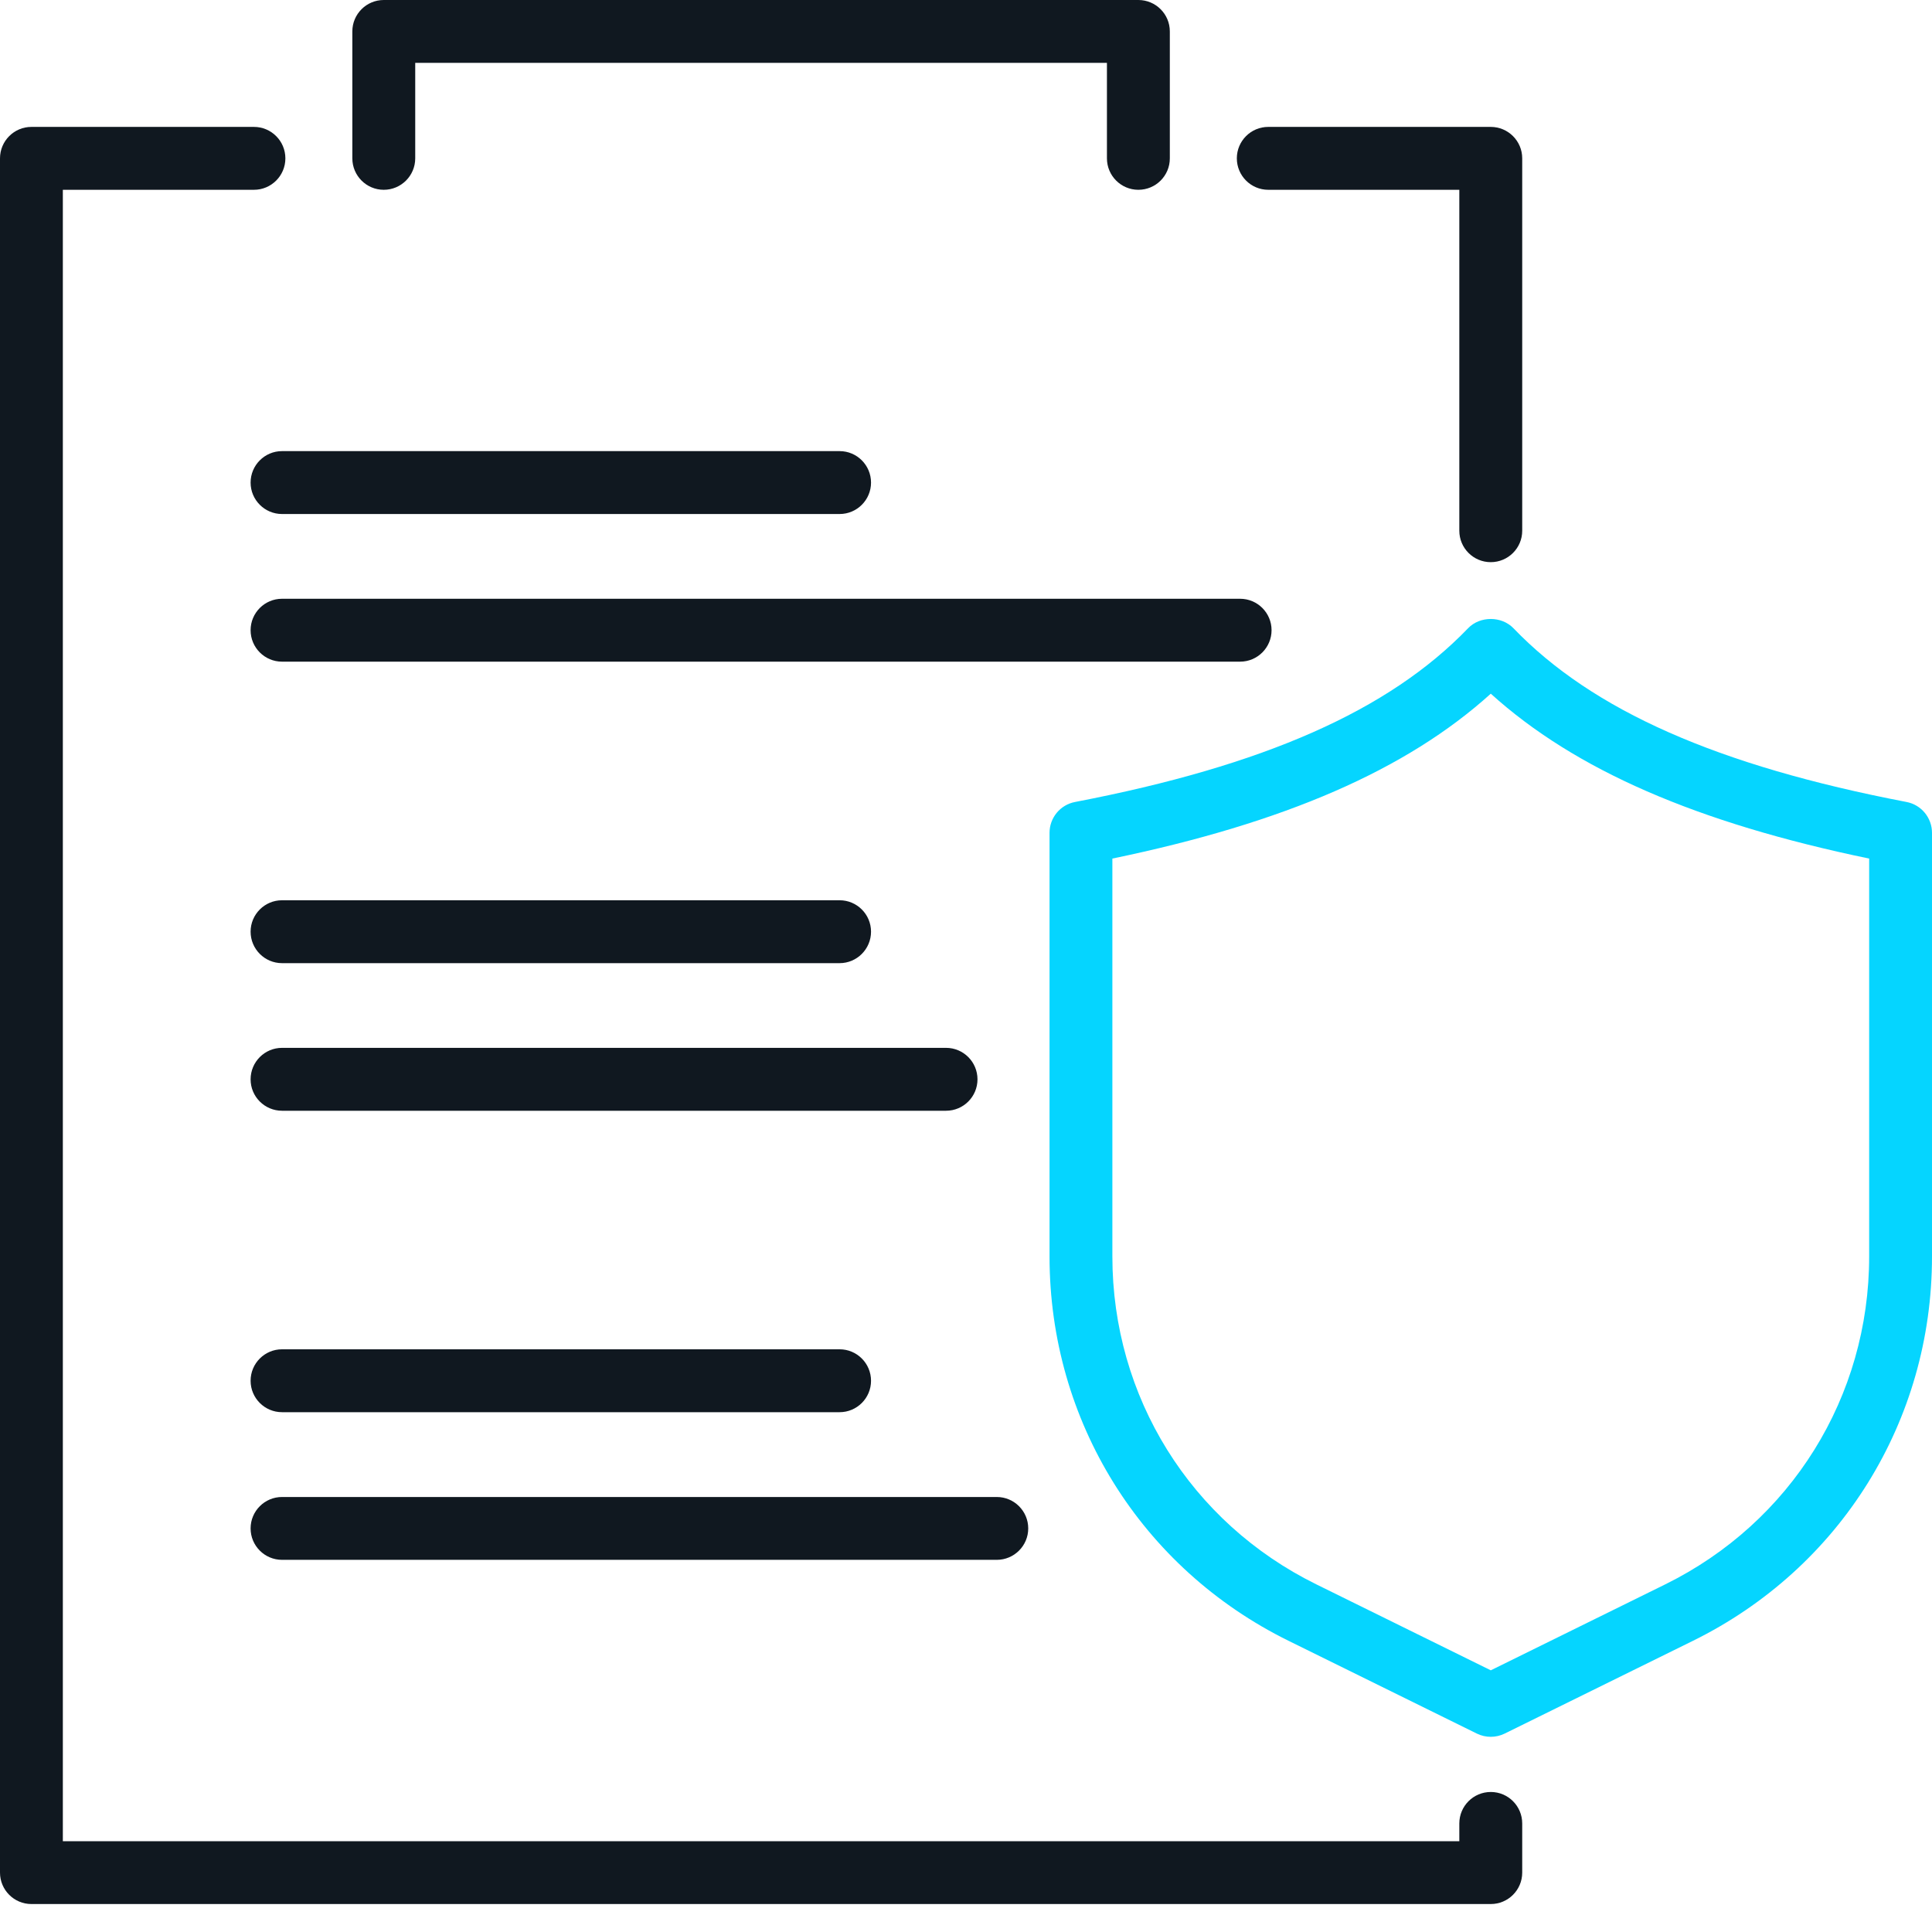
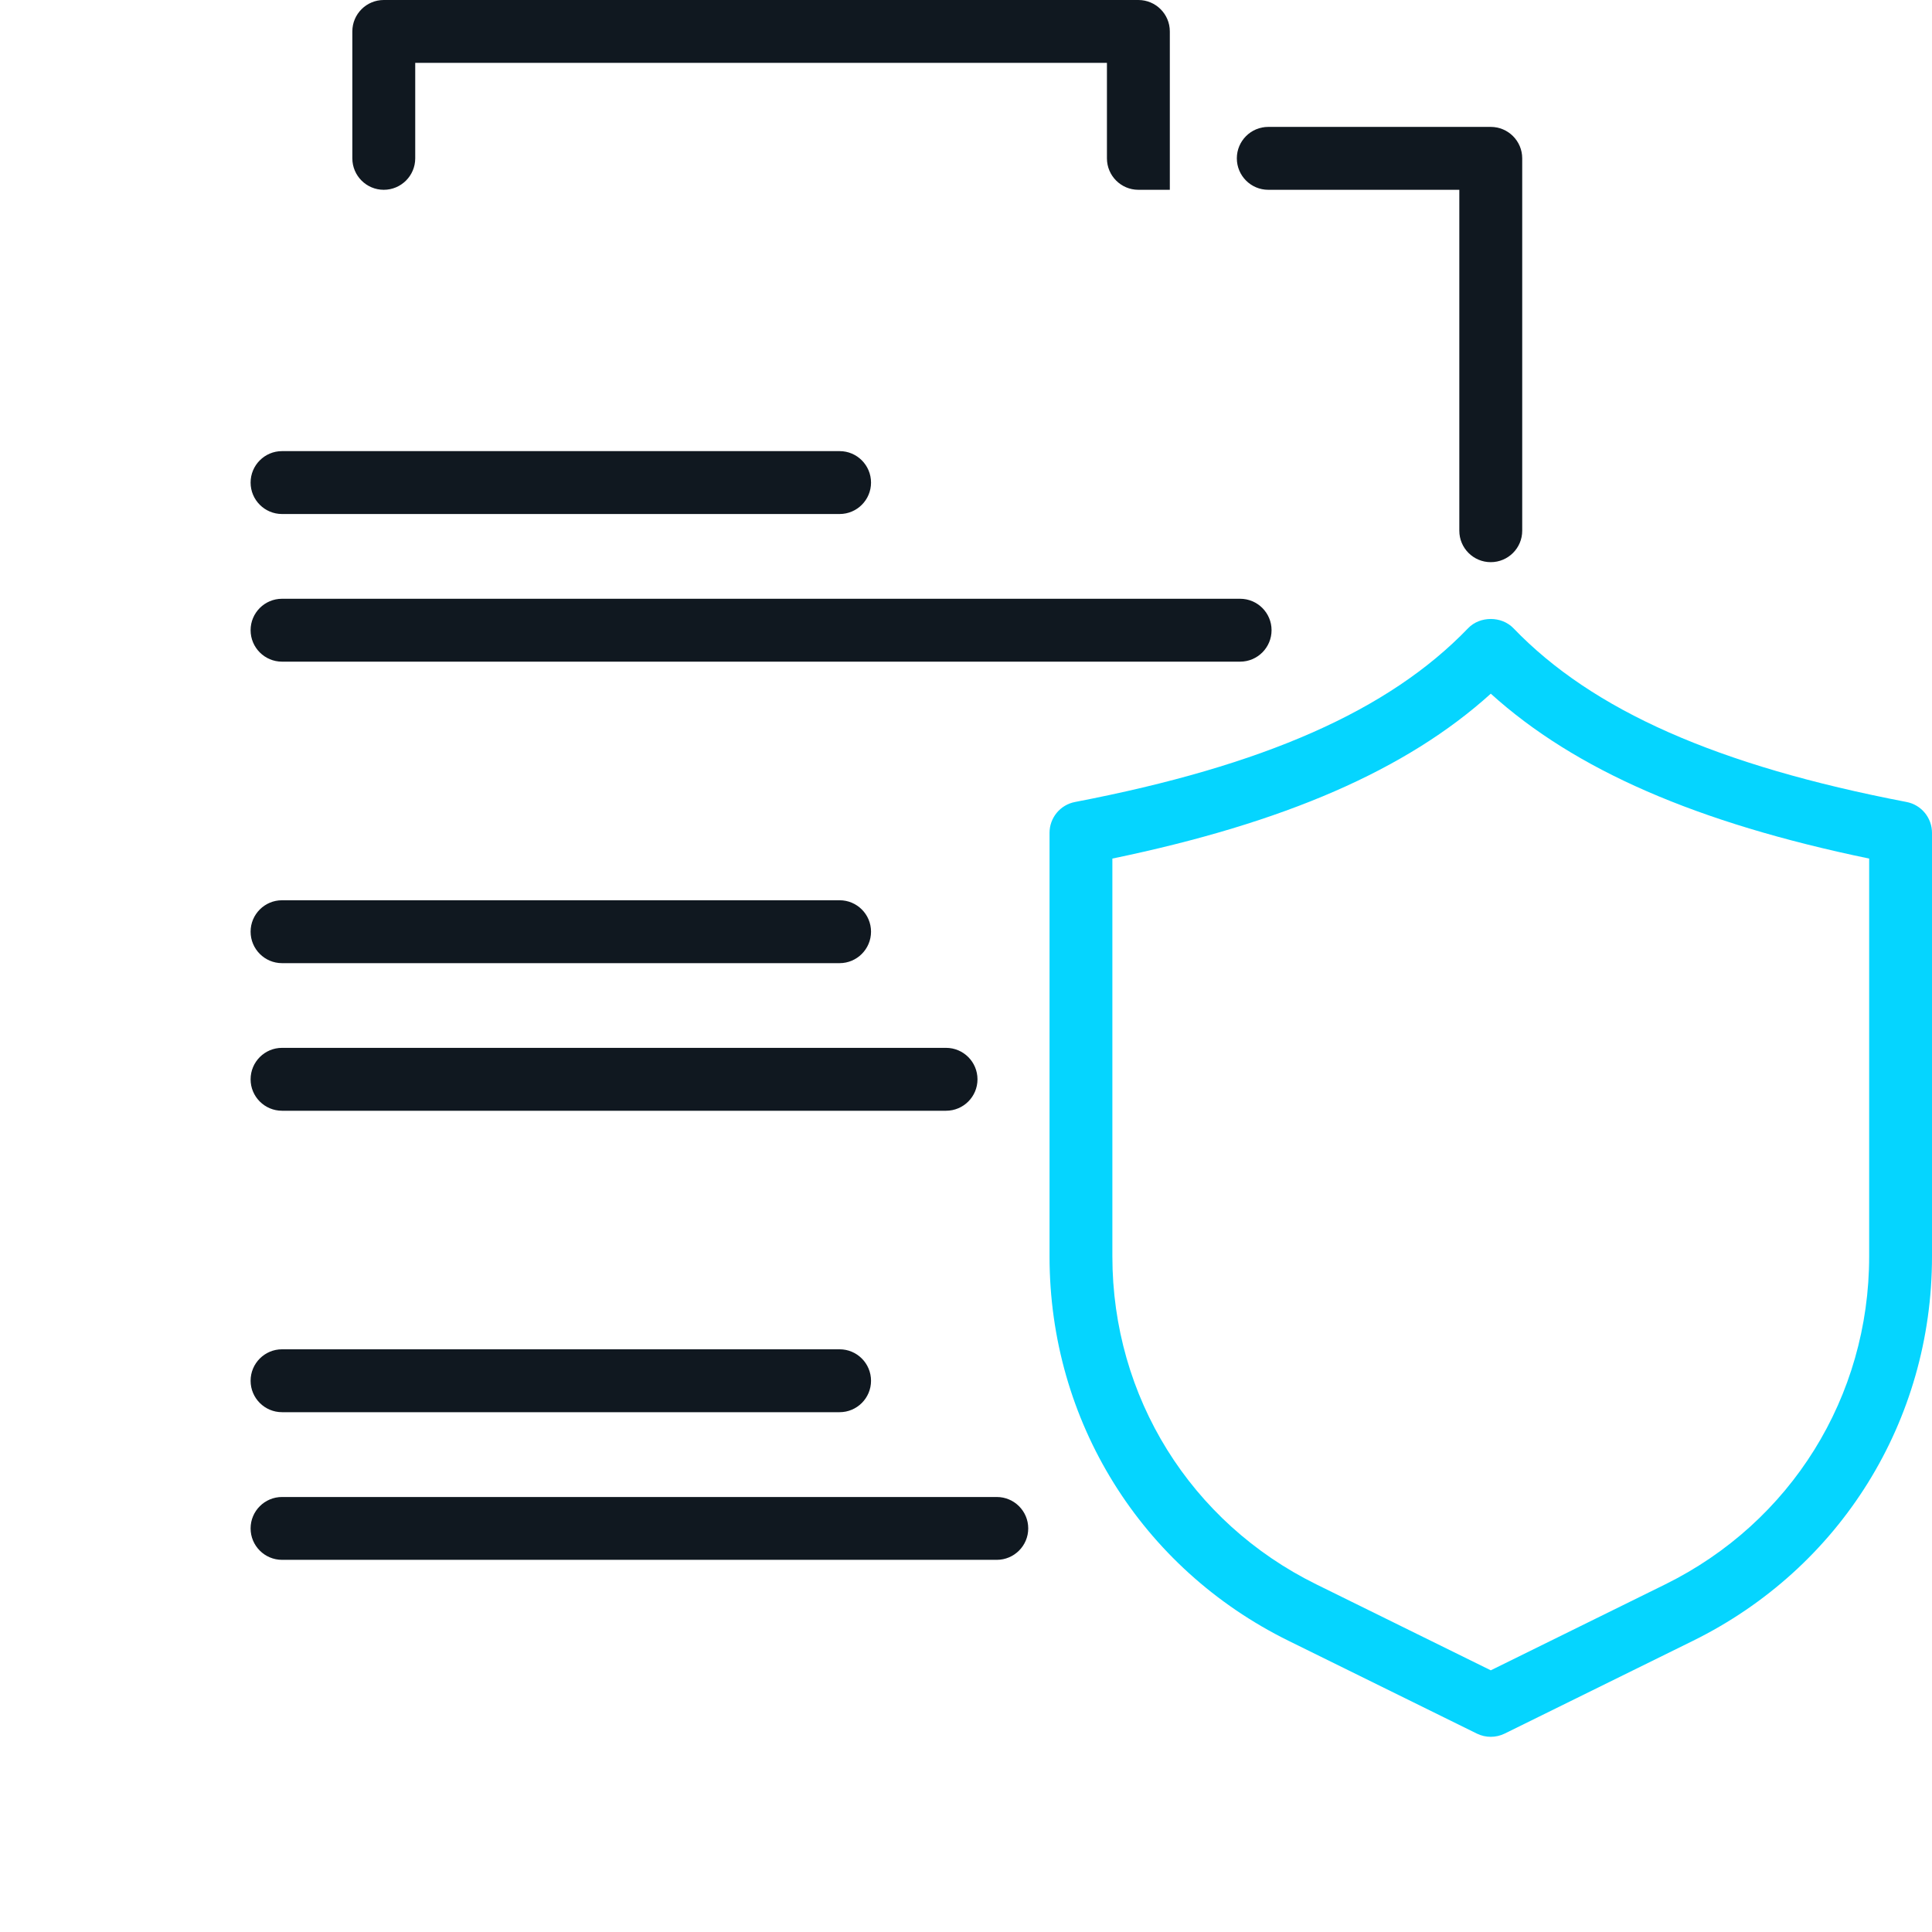
<svg xmlns="http://www.w3.org/2000/svg" width="38" height="38" viewBox="0 0 38 38" fill="none">
  <g clip-path="url(#clip0_1_333)">
    <path d="M29.322 34.161C29.228 34.161 29.134 34.14 29.049 34.098L25.345 32.273C22.445 30.844 20.643 27.948 20.643 24.715V16.381C20.643 16.084 20.854 15.829 21.145 15.774C24.864 15.06 27.32 13.974 28.876 12.356C29.109 12.114 29.533 12.114 29.767 12.356C31.323 13.974 33.78 15.06 37.499 15.774C37.789 15.829 38 16.084 38 16.381V24.715C38 27.948 36.199 30.843 33.298 32.273L29.594 34.098C29.508 34.14 29.414 34.161 29.321 34.161H29.322ZM21.879 16.887V24.713C21.879 27.473 23.416 29.944 25.892 31.163L29.322 32.853L32.752 31.163C35.226 29.943 36.764 27.473 36.764 24.713V16.887C33.374 16.184 30.981 15.144 29.322 13.644C27.663 15.143 25.269 16.184 21.879 16.887Z" fill="#05D5FF" />
-     <path d="M29.322 37.45H0.618C0.277 37.45 0 37.173 0 36.832V3.115C0 2.773 0.277 2.496 0.618 2.496H4.995C5.336 2.496 5.613 2.773 5.613 3.115C5.613 3.456 5.336 3.733 4.995 3.733H1.236V36.215H28.703V35.865C28.703 35.523 28.98 35.246 29.322 35.246C29.663 35.246 29.94 35.523 29.94 35.865V36.832C29.94 37.173 29.663 37.45 29.322 37.45Z" fill="#101820" />
    <path d="M29.321 11.057C28.98 11.057 28.703 10.78 28.703 10.439V3.733H24.945C24.604 3.733 24.327 3.456 24.327 3.114C24.327 2.773 24.604 2.496 24.945 2.496H29.321C29.663 2.496 29.94 2.773 29.94 3.114V10.439C29.94 10.78 29.663 11.057 29.321 11.057Z" fill="#101820" />
-     <path d="M22.39 3.733C22.049 3.733 21.772 3.456 21.772 3.114V1.236H8.167V3.114C8.167 3.456 7.89 3.733 7.548 3.733C7.207 3.733 6.93 3.456 6.93 3.114V0.618C6.93 0.277 7.207 0 7.548 0H22.39C22.732 0 23.009 0.277 23.009 0.618V3.115C23.009 3.457 22.732 3.733 22.39 3.733V3.733Z" fill="#101820" />
+     <path d="M22.39 3.733C22.049 3.733 21.772 3.456 21.772 3.114V1.236H8.167V3.114C8.167 3.456 7.89 3.733 7.548 3.733C7.207 3.733 6.93 3.456 6.93 3.114V0.618C6.93 0.277 7.207 0 7.548 0H22.39C22.732 0 23.009 0.277 23.009 0.618V3.115V3.733Z" fill="#101820" />
    <path d="M24.391 13.014H5.547C5.206 13.014 4.929 12.737 4.929 12.395C4.929 12.054 5.206 11.777 5.547 11.777H24.391C24.733 11.777 25.01 12.054 25.01 12.395C25.01 12.737 24.733 13.014 24.391 13.014Z" fill="#101820" />
    <path d="M18.609 21.847H5.547C5.206 21.847 4.929 21.57 4.929 21.229C4.929 20.887 5.206 20.61 5.547 20.61H18.608C18.949 20.61 19.226 20.887 19.226 21.229C19.226 21.57 18.949 21.847 18.608 21.847H18.609Z" fill="#101820" />
    <path d="M19.605 30.68H5.547C5.206 30.68 4.929 30.403 4.929 30.062C4.929 29.721 5.206 29.444 5.547 29.444H19.605C19.947 29.444 20.224 29.721 20.224 30.062C20.224 30.403 19.947 30.68 19.605 30.68Z" fill="#101820" />
    <path d="M16.515 10.11H5.547C5.206 10.11 4.929 9.833 4.929 9.492C4.929 9.15 5.206 8.873 5.547 8.873H16.514C16.855 8.873 17.132 9.15 17.132 9.492C17.132 9.833 16.855 10.11 16.514 10.11H16.515Z" fill="#101820" />
    <path d="M16.515 18.944H5.547C5.206 18.944 4.929 18.666 4.929 18.325C4.929 17.984 5.206 17.707 5.547 17.707H16.514C16.855 17.707 17.132 17.984 17.132 18.325C17.132 18.666 16.855 18.944 16.514 18.944H16.515Z" fill="#101820" />
    <path d="M16.515 27.776H5.547C5.206 27.776 4.929 27.499 4.929 27.158C4.929 26.816 5.206 26.539 5.547 26.539H16.514C16.855 26.539 17.132 26.816 17.132 27.158C17.132 27.499 16.855 27.776 16.514 27.776H16.515Z" fill="#101820" />
  </g>
  <defs>
    <clipPath id="clip0_1_333">
      <rect width="38" height="37.451" fill="white" />
    </clipPath>
  </defs>
</svg>